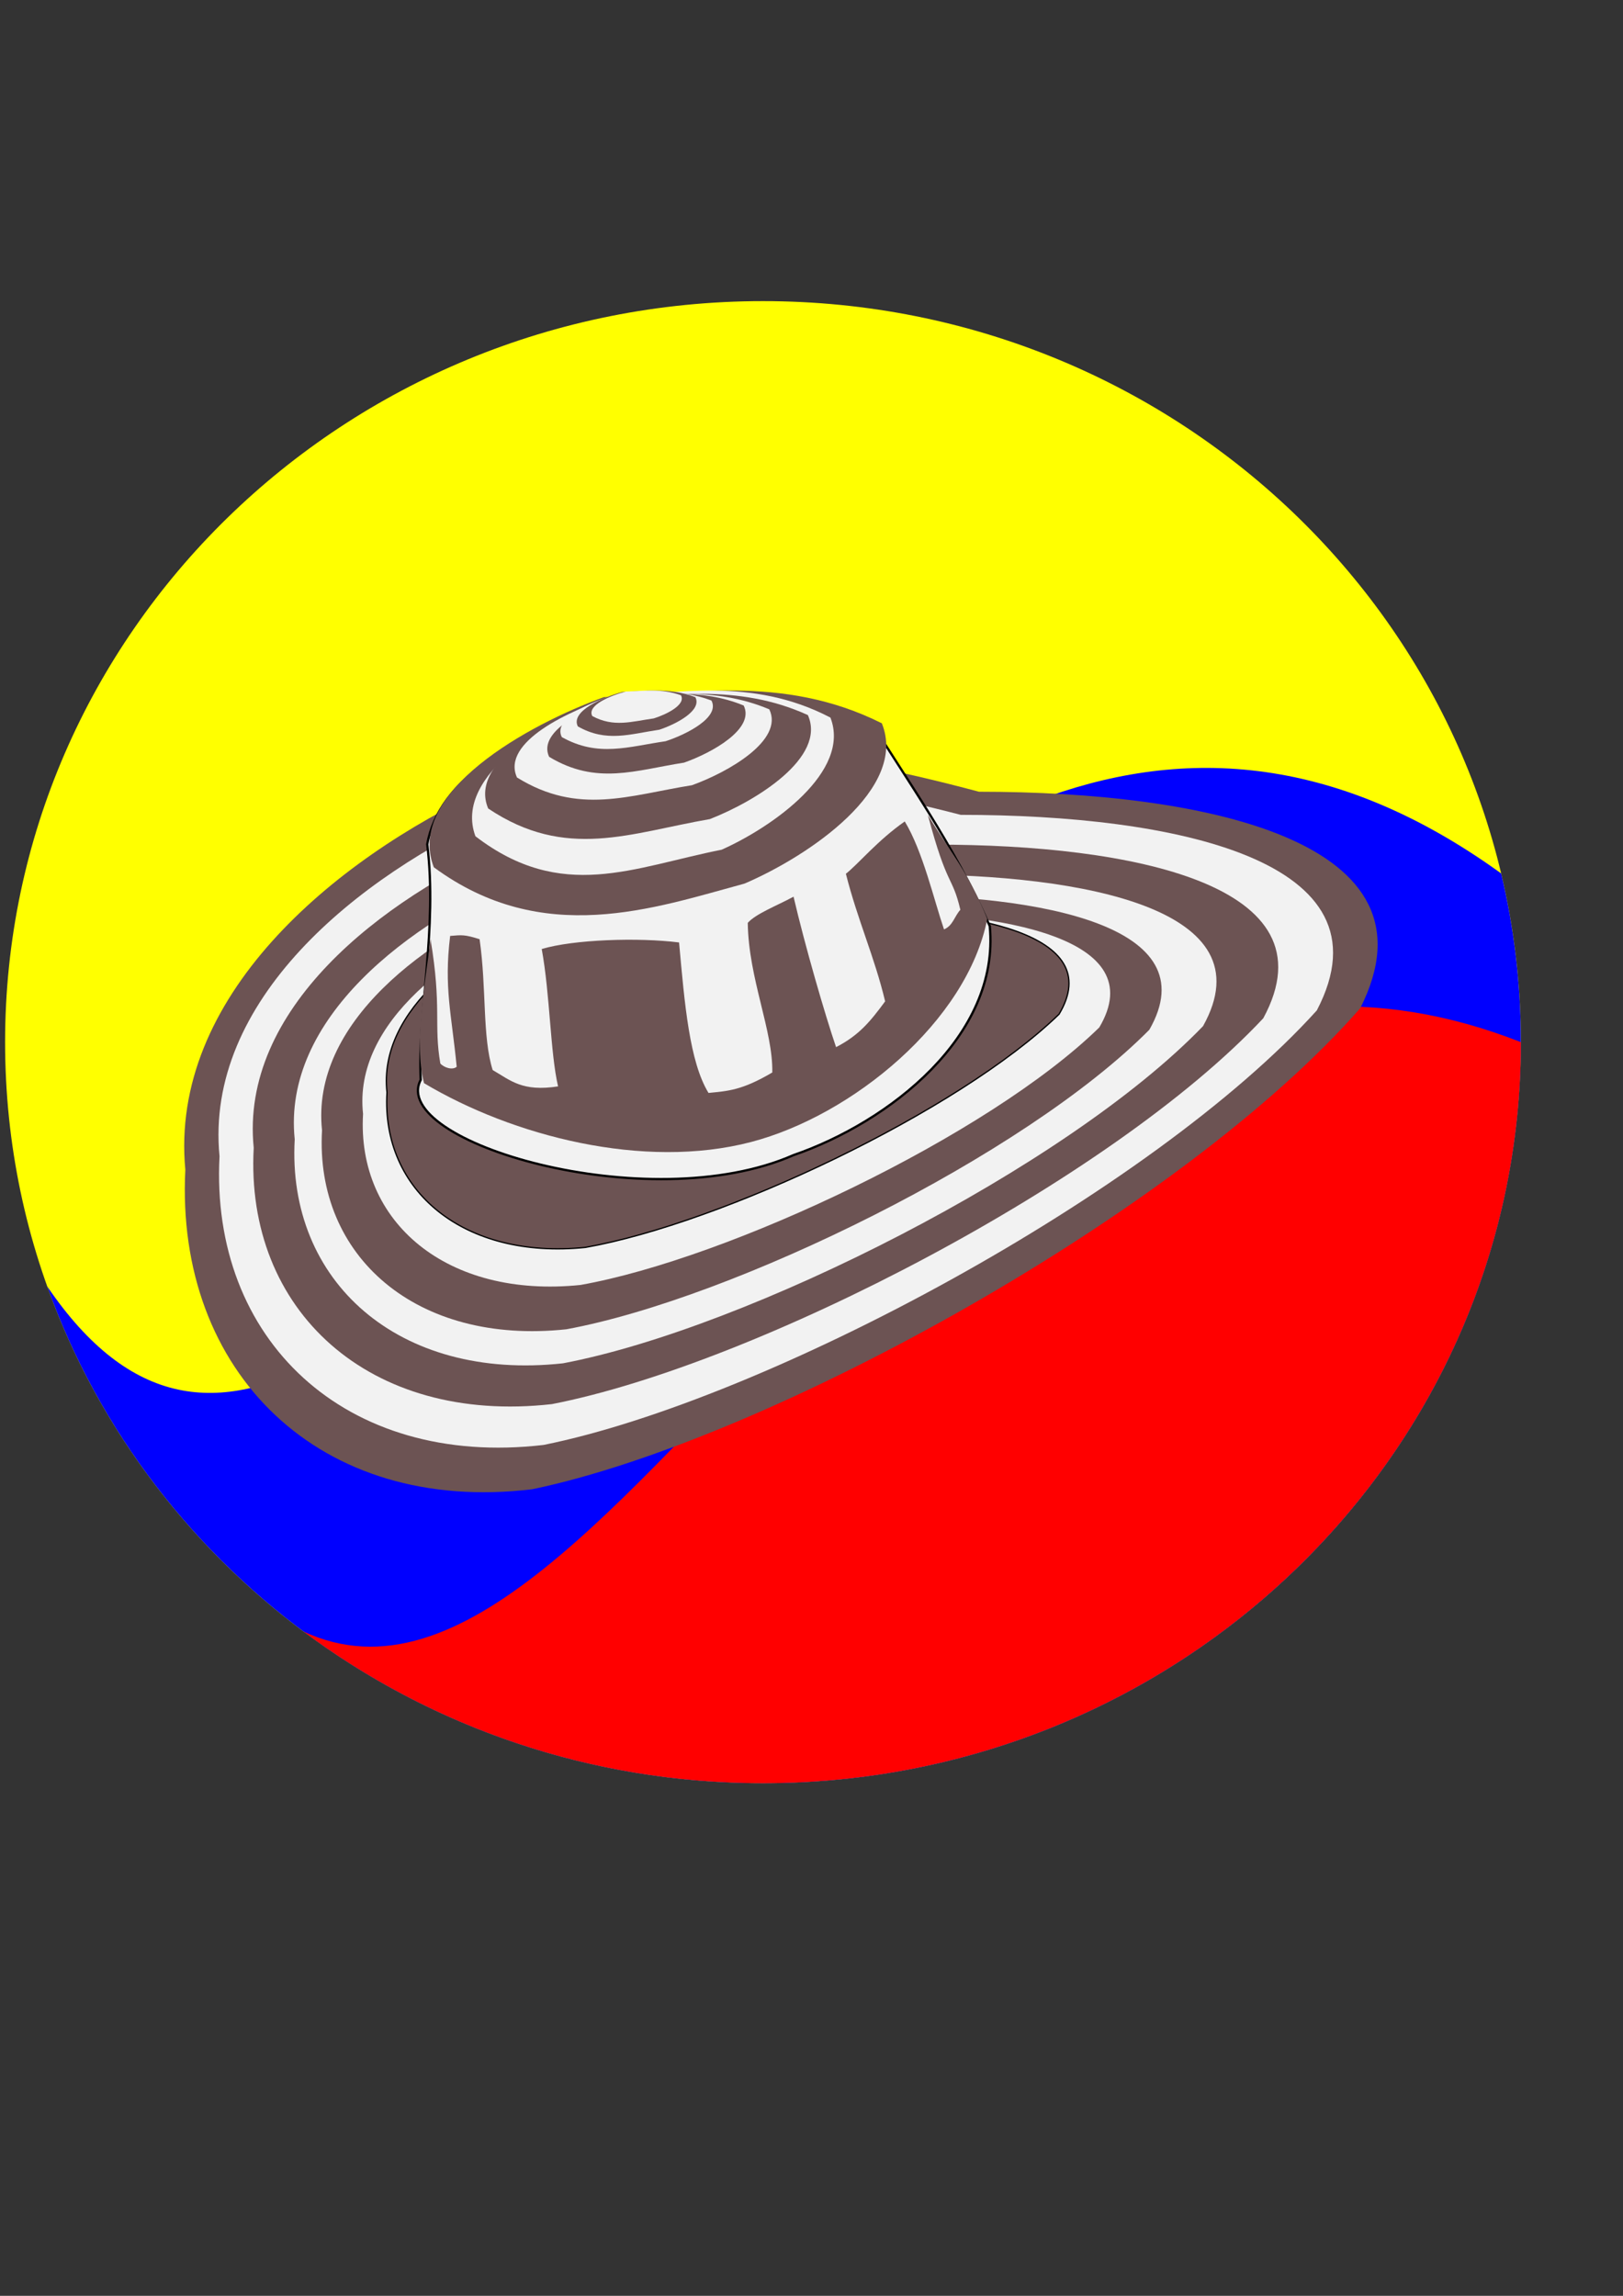
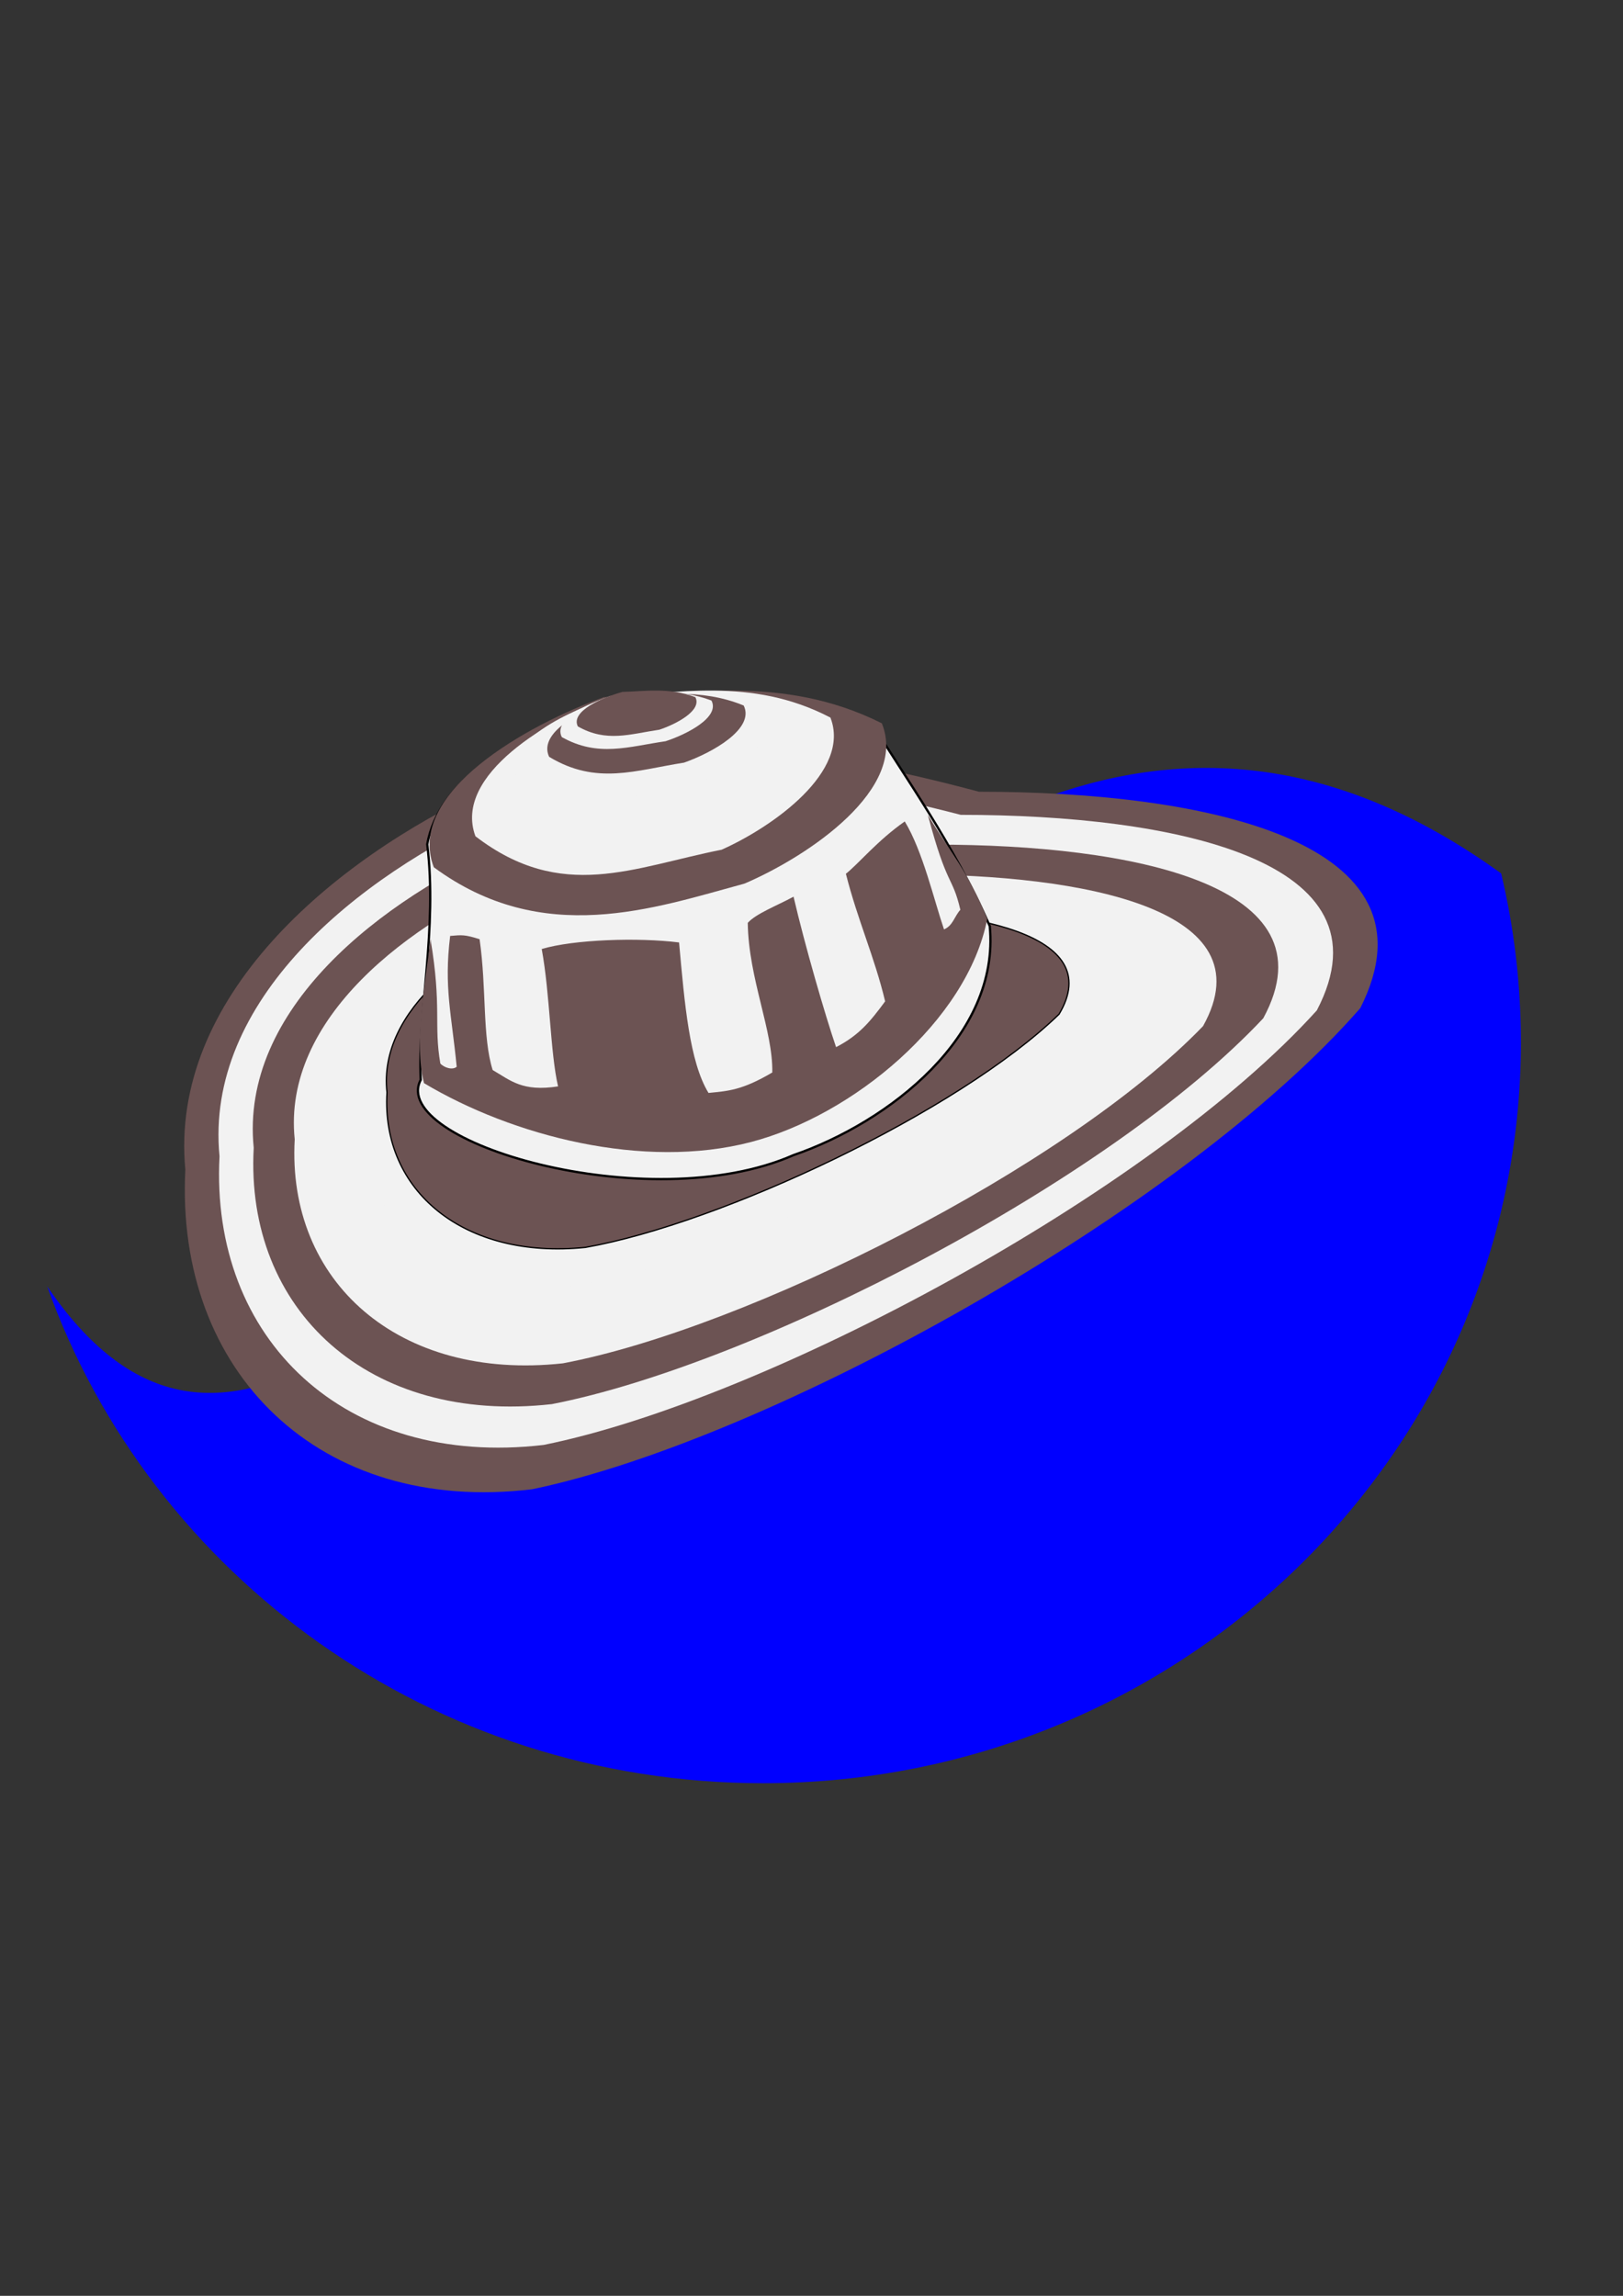
<svg xmlns="http://www.w3.org/2000/svg" id="svg2" height="297mm" width="210mm" version="1.1">
  <rect width="100%" height="100%" fill="#333333" stroke="none" />
  <g id="layer1">
    <g id="g3773" transform="matrix(1.176 0 0 1.176 -80.665 -25.948)">
      <g id="g3742">
-         <path id="path3736" style="color:#000000" fill="#ff0" d="m701.05 455.36c0 170.16-141.11 308.1-315.17 308.1s-315.17-137.94-315.17-308.1 141.11-308.1 315.17-308.1 315.17 137.94 315.17 308.1z" />
        <path id="path3738" style="color:#000000" fill="#00f" d="m701.05 455.36c0 170.16-141.11 308.1-315.17 308.1-137.67 0-254.72-86.287-297.65-206.55 138.88 204.02 323.64-374.66 604.61-171.7 5.368 22.535 8.206 46.019 8.206 70.152z" />
-         <path id="path3740" style="color:#000000" fill="#f00" d="m701.05 455.36c0 23.81-2.763 46.988-7.992 69.247-32.142 136.81-157.47 238.85-307.18 238.85-71.846 0-138.08-23.501-191.09-63.069 130.67 60.89 262.38-341.05 506.26-245.03z" />
      </g>
      <g id="g3707" transform="translate(32.815 44.59)">
        <g id="g3747" transform="translate(-22.857 -11.429)">
          <g id="g3645" transform="translate(-1.429 -0)">
            <g id="g2863">
              <g id="g2840">
                <path id="path2830" d="m467.14 318.08c94.424 0.005 193.68 20.654 158.57 90-73.547 84.119-245.59 179.44-344.29 200-88.535 10.695-148.57-48.727-144.29-132.86-6.717-71.325 60.642-128.61 125.71-158.57 61.854-28.484 138.51-16.184 204.29 1.429z" fill="#6c5353" />
                <path id="path2832" d="m459.56 327.69c88.187 0.005 180.89 18.658 148.1 81.303-68.69 75.99-229.37 162.1-321.55 180.67-82.688 9.661-138.76-44.019-134.76-120.02-6.273-64.433 56.637-116.18 117.41-143.25 57.768-25.731 129.36-14.62 190.79 1.29z" fill="#f2f2f2" />
                <path id="path2834" d="m449.13 340.07c81.137 0.005 166.43 16.568 136.26 72.193-63.198 67.475-211.03 143.94-295.84 160.43-76.077 8.579-127.67-39.086-123.98-106.57-5.771-57.213 52.109-103.16 108.02-127.2 53.15-22.848 119.02-12.982 175.54 1.146z" fill="#6c5353" />
                <path id="path2836" d="m437.75 352.45c73.001 0.005 149.74 14.477 122.59 63.085-56.861 58.962-189.87 125.78-266.17 140.19-68.448 7.497-114.86-34.155-111.55-93.125-5.193-49.995 46.883-90.145 97.192-111.15 47.82-19.965 107.08-11.344 157.94 1.001z" fill="#f2f2f2" />
              </g>
              <g id="g2859">
-                 <path id="path2838" d="m426.36 360.98c66.491 0.005 136.39 12.862 111.66 56.047-51.79 52.384-172.94 111.74-242.44 124.55-62.344 6.66-104.62-30.344-101.6-82.736-4.73-44.417 42.703-80.088 88.525-98.749 43.556-17.738 97.533-10.078 143.85 0.89z" fill="#6c5353" />
                <path id="path2846" d="m417.83 367.9c59.168 0.005 121.37 11.057 99.364 48.181-46.086 45.032-153.89 96.061-215.74 107.07-55.478 5.725-93.099-26.086-90.413-71.124-4.209-38.183 37.999-68.848 78.775-84.89 38.759-15.249 86.791-8.664 128.01 0.765z" fill="#f2f2f2" />
              </g>
            </g>
            <path id="path2848" stroke="#000" stroke-width=".527px" fill="#6c5353" d="m409.76 366.95c54.014 0.005 110.79 10.012 90.708 43.628-42.072 40.777-140.49 86.984-196.94 96.951-50.645 5.184-84.989-23.621-82.536-64.404-3.842-34.575 34.689-62.342 71.913-76.869 35.382-13.808 79.23-7.845 116.86 0.693z" />
          </g>
          <g id="g3693" transform="matrix(.952 0 0 .952 -1.691 16.748)">
            <g id="g3689">
              <path id="path3659" stroke="#000" stroke-width="1px" fill="#f2f2f2" d="m495.71 375.22c4.57 48.006-44.203 85.71-85.714 100-63.659 27.966-176.95-5.946-162.86-32.857-1.352-29.699 7.367-65.898 2.857-102.86 10.063-57.039 132.2-78.346 194.29-52.857 13.011 21.537 35.969 53.145 51.429 88.571z" />
              <path id="path3661" d="m248.57 443.79c38.77 23.168 96.045 37.95 142.86 25.714 44.183-11.548 94.397-52.684 103.19-97.497-8.796-21.412-16.151-28.946-25.959-45.36 8.535 32.145 10.58 26.105 14.199 41.429-2.635 2.91-3.227 6.939-7.143 8.571-4.35-12.727-9.266-34.205-17.143-47.143-11.876 8.3-20.099 18.379-25.714 22.857 5.118 20.227 12.554 36.435 17.143 55.714-6.447 8.726-11.303 14.77-21.429 20-4.79-13.98-13.58-44.25-18.58-65.72-7.107 3.88-16.337 7.356-20 11.429 0.353 24.438 11.073 46.99 10.714 65.357-13.226 7.792-19.278 8.084-27.857 8.929-8.307-13.596-10.445-38.809-12.857-65.714-17.776-2.254-46.055-1.315-60 2.857 3.656 19.92 3.716 45.278 7.143 60-15.599 2.424-20.683-2.559-28.571-7.143-4.57-14.571-2.604-35.552-5.714-57.143-6.554-2.069-7.697-1.858-12.857-1.429-2.777 22.667 0.632 34.081 2.857 57.143-1.839 1.586-5.531 0.387-7.143-1.429-2.96-17.109 0.731-24.284-4.286-54.286-2.283 19.038-7.355 45.455-2.857 62.857z" fill="#6c5353" />
            </g>
            <g id="g3679" transform="translate(32.857 101.43)">
              <path id="path3663" d="m415.71 185.22c11.518 28.492-31.752 57.897-60 70-39.497 10.698-88.056 28.008-135.71-7.143-12.546-32.694 41.34-62.417 74.286-74.286 35.392-0.922 77.62-10.549 121.43 11.429z" fill="#6c5353" />
              <path id="path3665" d="m393.25 182.71c9.126 23.491-25.157 47.735-47.539 57.714-38.651 7.642-69.768 23.092-107.53-5.889-9.94-26.956 32.754-51.462 58.858-61.247 28.041-0.76 61.5-8.697 96.21 9.423z" fill="#f2f2f2" />
-               <path id="path3667" d="m383.4 181.62c8.218 18.49-22.656 37.573-42.812 45.427-34.808 6.015-62.832 18.176-96.838-4.636-8.952-21.217 29.498-40.506 53.006-48.209 25.253-0.598 55.385-6.846 86.644 7.417z" fill="#6c5353" />
              <path id="path3669" d="m366.55 179.11c6.486 13.489-17.881 27.411-33.789 33.141-27.472 4.388-49.589 13.26-76.427-3.382-7.065-15.479 23.28-29.551 41.834-35.17 19.931-0.437 43.712-4.994 68.382 5.411z" fill="#f2f2f2" />
              <path id="path3671" d="m355.36 177.44c5.002 10.155-13.788 20.636-26.054 24.95-21.183 3.304-38.238 9.983-58.933-2.546-5.448-11.653 17.951-22.247 32.258-26.478 15.369-0.329 33.706-3.76 52.729 4.074z" fill="#6c5353" />
              <path id="path3673" d="m341.27 175.26c3.847 7.238-10.604 14.708-20.039 17.783-16.292 2.355-29.409 7.115-45.326-1.815-4.19-8.306 13.807-15.857 24.81-18.872 11.82-0.234 25.924-2.68 40.555 2.903z" fill="#f2f2f2" />
              <path id="path3675" d="m334.26 173.81c3.022 5.78-8.331 11.744-15.742 14.2-12.799 1.88-23.103 5.681-35.607-1.449-3.292-6.632 10.846-12.661 19.49-15.069 9.286-0.187 20.365-2.14 31.859 2.318z" fill="#6c5353" />
-               <path id="path3677" d="m327.96 172.97c2.28 4.113-6.284 8.357-11.875 10.104-9.655 1.338-17.427 4.043-26.859-1.031-2.483-4.719 8.182-9.01 14.702-10.723 7.004-0.133 15.362-1.523 24.032 1.65z" fill="#f2f2f2" />
            </g>
          </g>
        </g>
      </g>
    </g>
  </g>
</svg>